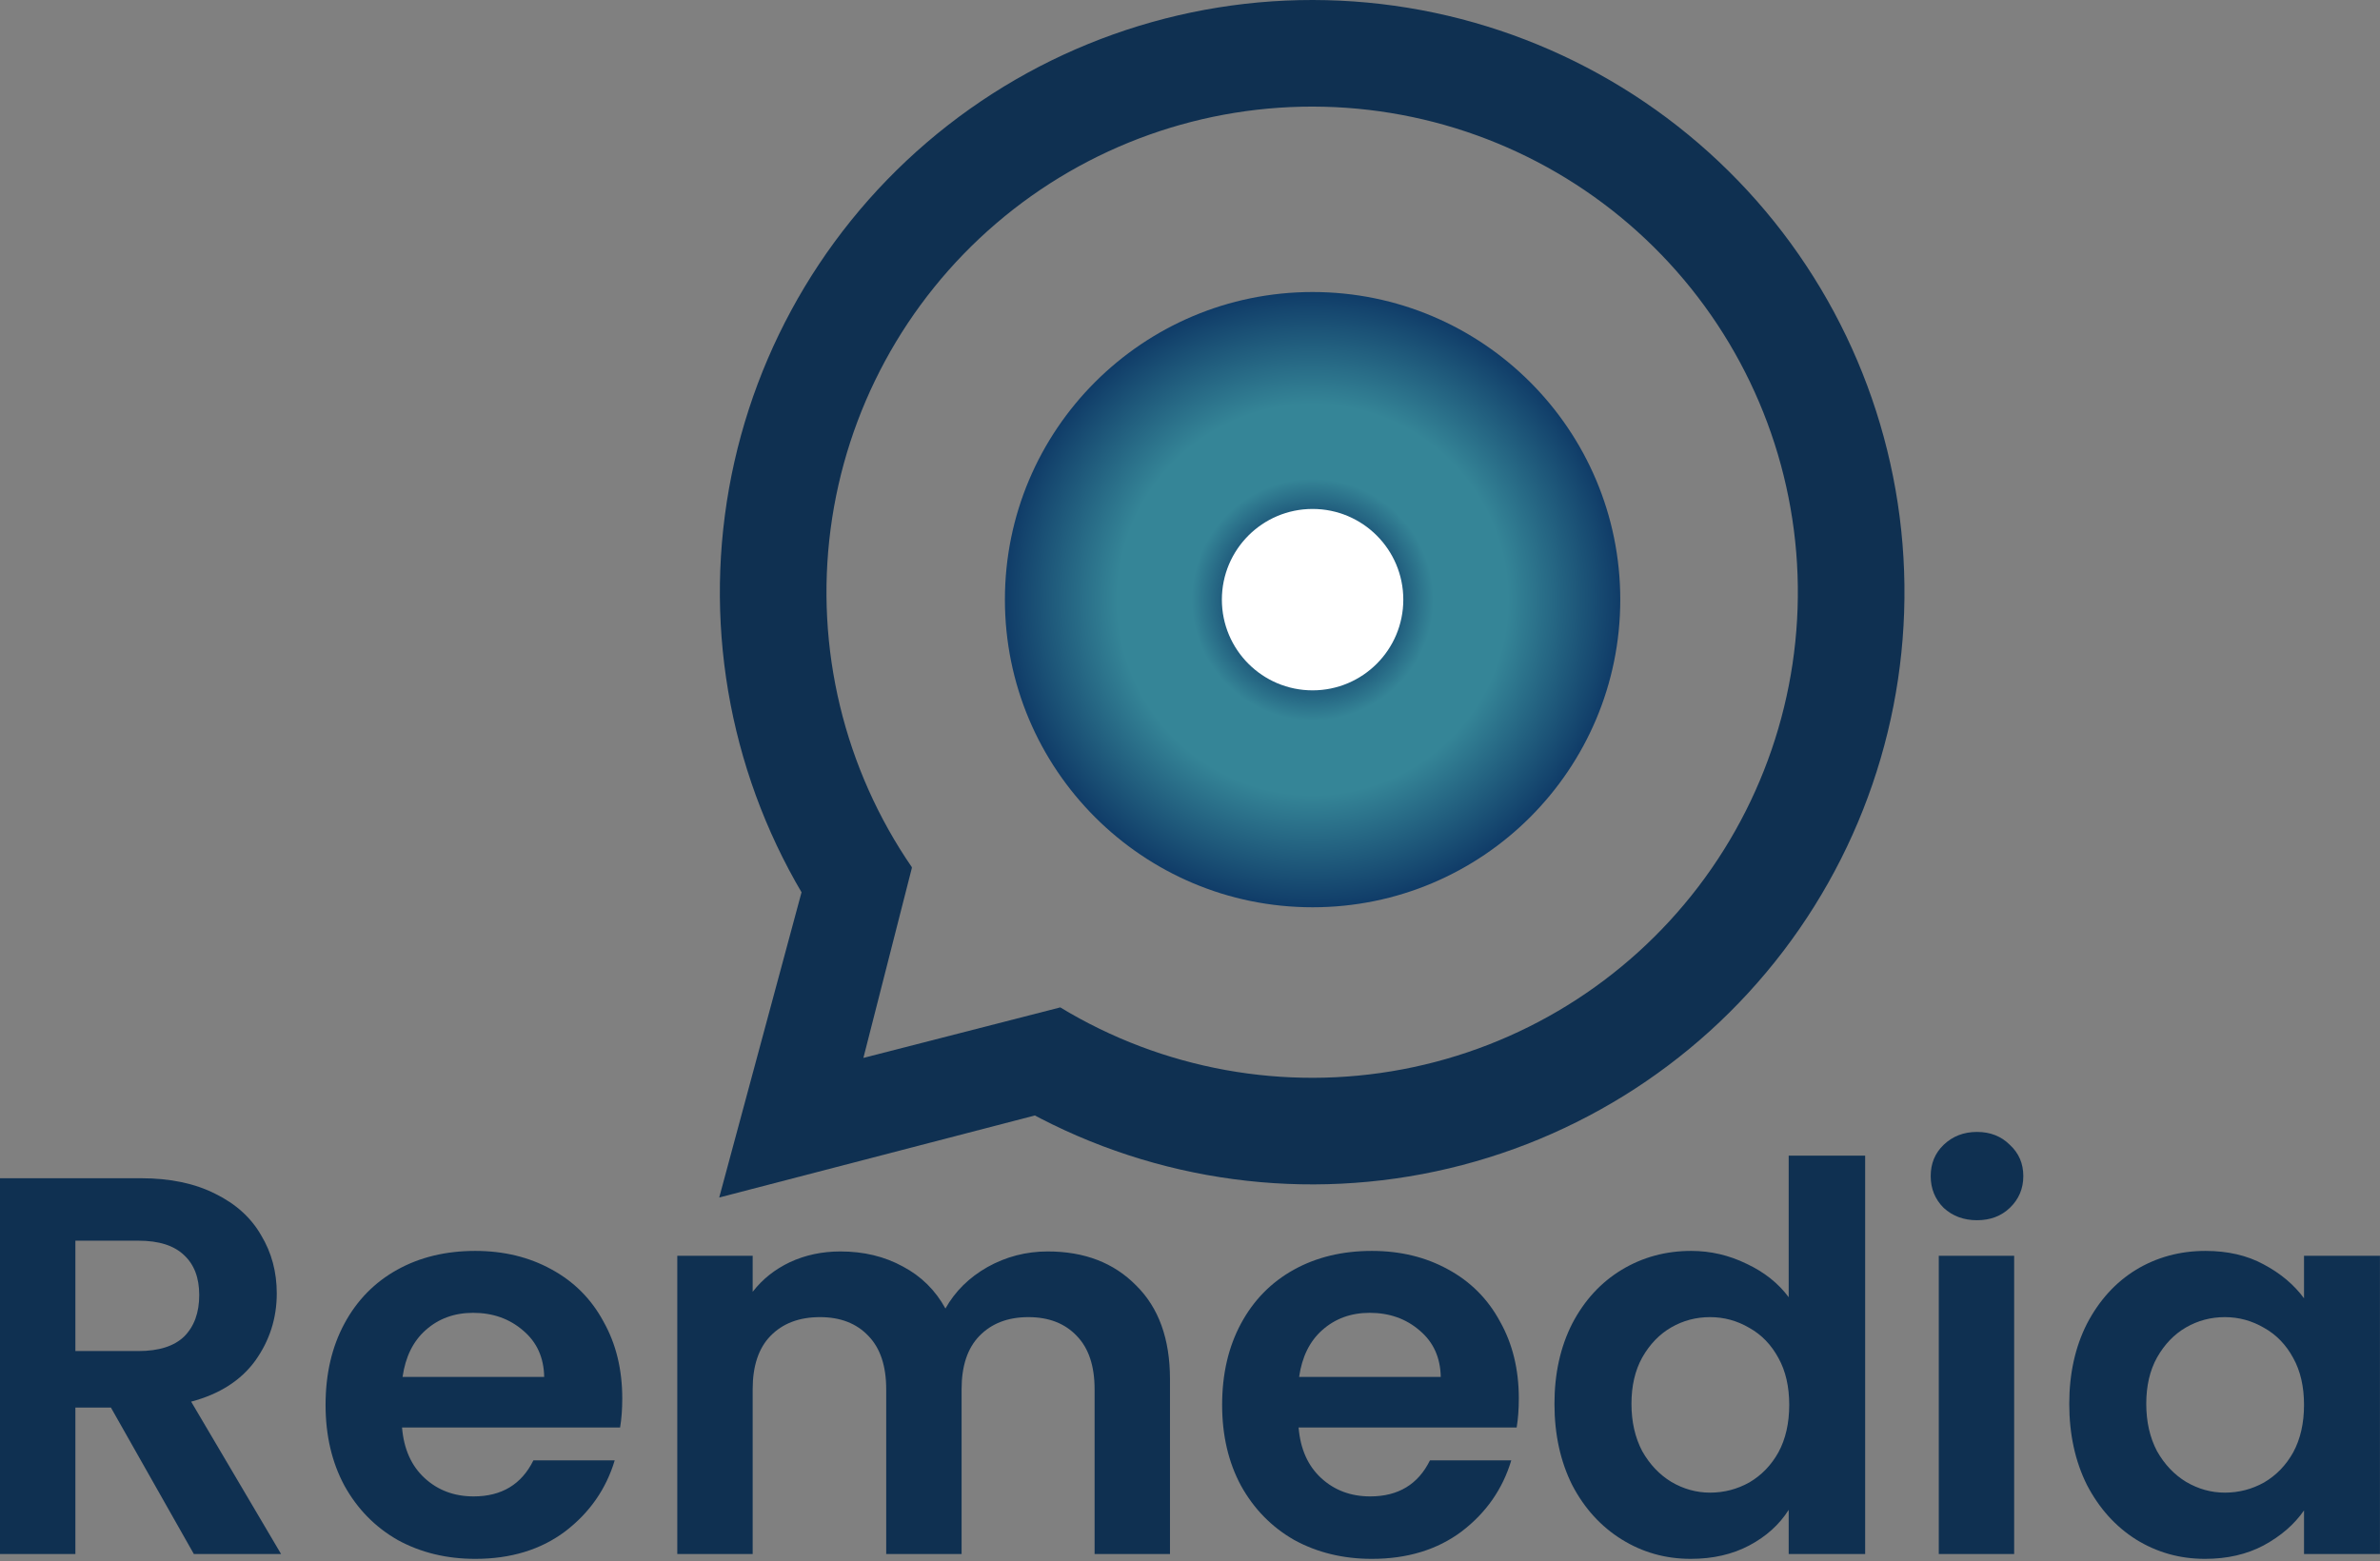
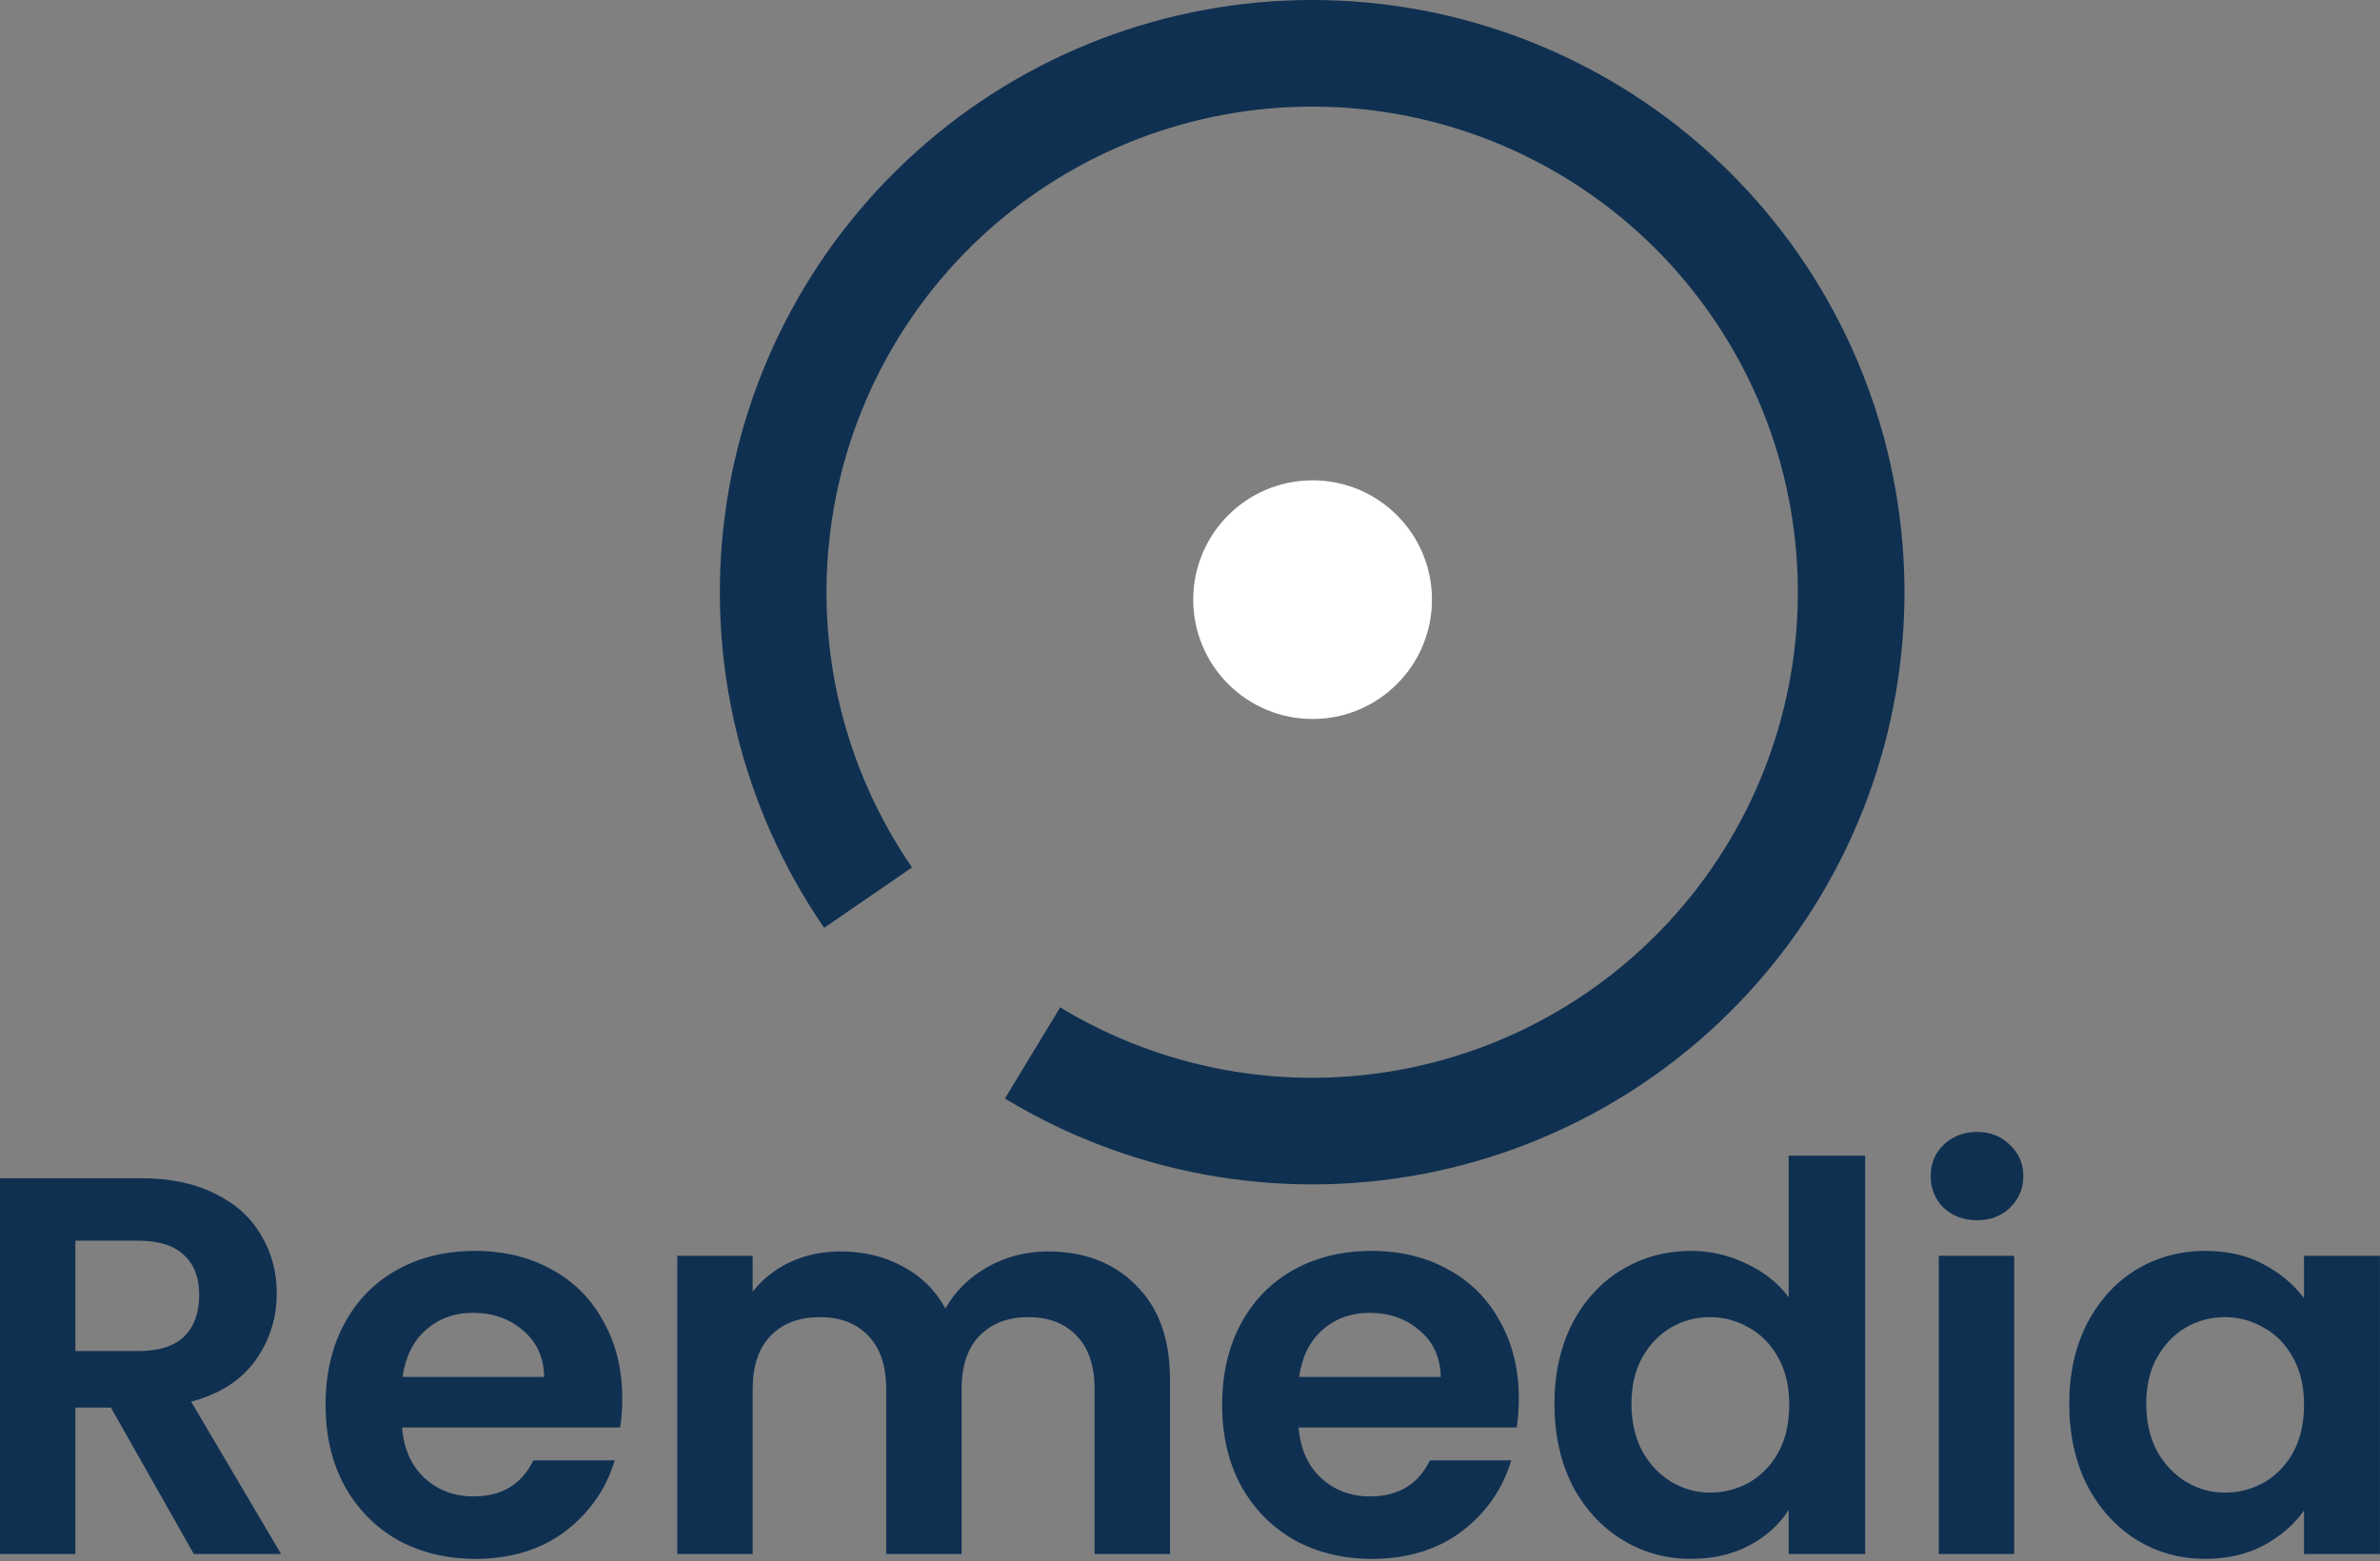
<svg xmlns="http://www.w3.org/2000/svg" width="663" height="435" viewBox="0 0 663 435" fill="none">
  <rect x="0" y="0" width="663" height="435" fill="#808080" stroke="none" />
-   <path d="M451.361 167.075C451.361 214.411 412.987 252.785 365.65 252.785C318.313 252.785 279.939 214.411 279.939 167.075C279.939 119.738 318.313 81.364 365.65 81.364C412.987 81.364 451.361 119.738 451.361 167.075Z" fill="url(#paint0_radial_5_2)" />
  <path d="M576.436 391.131C576.436 382.731 578.086 375.281 581.386 368.781C584.786 362.281 589.336 357.281 595.036 353.781C600.836 350.281 607.286 348.531 614.386 348.531C620.586 348.531 625.986 349.781 630.586 352.281C635.286 354.781 639.036 357.931 641.836 361.731V349.881H662.986V432.981H641.836V420.831C639.136 424.731 635.386 427.981 630.586 430.581C625.886 433.081 620.436 434.331 614.236 434.331C607.236 434.331 600.836 432.531 595.036 428.931C589.336 425.331 584.786 420.281 581.386 413.781C578.086 407.181 576.436 399.631 576.436 391.131ZM641.836 391.431C641.836 386.331 640.836 381.981 638.836 378.381C636.836 374.681 634.136 371.881 630.736 369.981C627.336 367.981 623.686 366.981 619.786 366.981C615.886 366.981 612.286 367.931 608.986 369.831C605.686 371.731 602.986 374.531 600.886 378.231C598.886 381.831 597.886 386.131 597.886 391.131C597.886 396.131 598.886 400.531 600.886 404.331C602.986 408.031 605.686 410.881 608.986 412.881C612.386 414.881 615.986 415.881 619.786 415.881C623.686 415.881 627.336 414.931 630.736 413.031C634.136 411.031 636.836 408.231 638.836 404.631C640.836 400.931 641.836 396.531 641.836 391.431Z" fill="#0F3051" />
  <path d="M550.738 339.98C547.038 339.98 543.938 338.83 541.438 336.53C539.038 334.13 537.838 331.18 537.838 327.68C537.838 324.18 539.038 321.28 541.438 318.98C543.938 316.58 547.038 315.38 550.738 315.38C554.438 315.38 557.488 316.58 559.888 318.98C562.388 321.28 563.638 324.18 563.638 327.68C563.638 331.18 562.388 334.13 559.888 336.53C557.488 338.83 554.438 339.98 550.738 339.98ZM561.088 349.88V432.98H540.088V349.88H561.088Z" fill="#0F3051" />
  <path d="M433.028 391.13C433.028 382.73 434.678 375.28 437.978 368.78C441.378 362.28 445.978 357.28 451.778 353.78C457.578 350.28 464.028 348.53 471.128 348.53C476.528 348.53 481.678 349.73 486.578 352.13C491.478 354.43 495.378 357.53 498.278 361.43V321.98H519.578V432.98H498.278V420.68C495.678 424.78 492.028 428.08 487.328 430.58C482.628 433.08 477.178 434.33 470.978 434.33C463.978 434.33 457.578 432.53 451.778 428.93C445.978 425.33 441.378 420.28 437.978 413.78C434.678 407.18 433.028 399.63 433.028 391.13ZM498.428 391.43C498.428 386.33 497.428 381.98 495.428 378.38C493.428 374.68 490.728 371.88 487.328 369.98C483.928 367.98 480.278 366.98 476.378 366.98C472.478 366.98 468.878 367.93 465.578 369.83C462.278 371.73 459.578 374.53 457.478 378.23C455.478 381.83 454.478 386.13 454.478 391.13C454.478 396.13 455.478 400.53 457.478 404.33C459.578 408.03 462.278 410.88 465.578 412.88C468.978 414.88 472.578 415.88 476.378 415.88C480.278 415.88 483.928 414.93 487.328 413.03C490.728 411.03 493.428 408.23 495.428 404.63C497.428 400.93 498.428 396.53 498.428 391.43Z" fill="#0F3051" />
  <path d="M423.1 389.631C423.1 392.631 422.9 395.331 422.5 397.731H361.75C362.25 403.731 364.35 408.431 368.05 411.831C371.75 415.231 376.3 416.931 381.7 416.931C389.5 416.931 395.05 413.581 398.35 406.881H421C418.6 414.881 414 421.481 407.2 426.681C400.4 431.781 392.05 434.331 382.15 434.331C374.15 434.331 366.95 432.581 360.55 429.081C354.25 425.481 349.3 420.431 345.7 413.931C342.2 407.431 340.45 399.931 340.45 391.431C340.45 382.831 342.2 375.281 345.7 368.781C349.2 362.281 354.1 357.281 360.4 353.781C366.7 350.281 373.95 348.531 382.15 348.531C390.05 348.531 397.1 350.231 403.3 353.631C409.6 357.031 414.45 361.881 417.85 368.181C421.35 374.381 423.1 381.531 423.1 389.631ZM401.35 383.631C401.25 378.231 399.3 373.931 395.5 370.731C391.7 367.431 387.05 365.781 381.55 365.781C376.35 365.781 371.95 367.381 368.35 370.581C364.85 373.681 362.7 378.031 361.9 383.631H401.35Z" fill="#0F3051" />
  <path d="M291.872 348.68C302.072 348.68 310.272 351.83 316.472 358.13C322.772 364.33 325.922 373.03 325.922 384.23V432.98H304.922V387.08C304.922 380.58 303.272 375.63 299.972 372.23C296.672 368.73 292.172 366.98 286.472 366.98C280.772 366.98 276.222 368.73 272.822 372.23C269.522 375.63 267.872 380.58 267.872 387.08V432.98H246.872V387.08C246.872 380.58 245.222 375.63 241.922 372.23C238.622 368.73 234.122 366.98 228.422 366.98C222.622 366.98 218.022 368.73 214.622 372.23C211.322 375.63 209.672 380.58 209.672 387.08V432.98H188.672V349.88H209.672V359.93C212.372 356.43 215.822 353.68 220.022 351.68C224.322 349.68 229.022 348.68 234.122 348.68C240.622 348.68 246.422 350.08 251.522 352.88C256.622 355.58 260.572 359.48 263.372 364.58C266.072 359.78 269.972 355.93 275.072 353.03C280.272 350.13 285.872 348.68 291.872 348.68Z" fill="#0F3051" />
  <path d="M173.344 389.631C173.344 392.631 173.144 395.331 172.744 397.731H111.994C112.494 403.731 114.594 408.431 118.294 411.831C121.994 415.231 126.544 416.931 131.944 416.931C139.744 416.931 145.294 413.581 148.594 406.881H171.244C168.844 414.881 164.244 421.481 157.444 426.681C150.644 431.781 142.294 434.331 132.394 434.331C124.394 434.331 117.194 432.581 110.794 429.081C104.494 425.481 99.544 420.431 95.944 413.931C92.444 407.431 90.694 399.931 90.694 391.431C90.694 382.831 92.444 375.281 95.944 368.781C99.444 362.281 104.344 357.281 110.644 353.781C116.944 350.281 124.194 348.531 132.394 348.531C140.294 348.531 147.344 350.231 153.544 353.631C159.844 357.031 164.694 361.881 168.094 368.181C171.594 374.381 173.344 381.531 173.344 389.631ZM151.594 383.631C151.494 378.231 149.544 373.931 145.744 370.731C141.944 367.431 137.294 365.781 131.794 365.781C126.594 365.781 122.194 367.381 118.594 370.581C115.094 373.681 112.944 378.031 112.144 383.631H151.594Z" fill="#0F3051" />
  <path d="M54 432.981L30.9 392.181H21V432.981H0V328.281H39.3C47.4 328.281 54.3 329.731 60 332.631C65.7 335.431 69.95 339.281 72.75 344.181C75.65 348.981 77.1 354.381 77.1 360.381C77.1 367.281 75.1 373.531 71.1 379.131C67.1 384.631 61.15 388.431 53.25 390.531L78.3 432.981H54ZM21 376.431H38.55C44.25 376.431 48.5 375.081 51.3 372.381C54.1 369.581 55.5 365.731 55.5 360.831C55.5 356.031 54.1 352.331 51.3 349.731C48.5 347.031 44.25 345.681 38.55 345.681H21V376.431Z" fill="#0F3051" />
  <path d="M398.901 167.075C398.901 185.438 384.014 200.325 365.65 200.325C347.287 200.325 332.4 185.438 332.4 167.075C332.4 148.711 347.287 133.824 365.65 133.824C384.014 133.824 398.901 148.711 398.901 167.075Z" fill="white" />
  <path d="M279.94 306.064C314.775 327.2 356.199 334.7 396.234 327.118C436.269 319.537 472.083 297.41 496.777 264.999C521.472 232.588 533.3 192.186 529.985 151.575C526.67 110.964 508.445 73.015 478.821 45.039C449.197 17.062 410.269 1.037 369.534 0.049C328.8 -0.94 289.14 13.179 258.194 39.686C227.248 66.193 207.205 103.213 201.924 143.616C196.643 184.019 206.499 224.946 229.592 258.517L254.061 241.684C235.125 214.156 227.043 180.595 231.373 147.465C235.704 114.335 252.139 83.978 277.515 62.243C302.891 40.507 335.412 28.929 368.814 29.74C402.216 30.55 434.137 43.691 458.429 66.632C482.721 89.573 497.665 120.69 500.384 153.992C503.102 187.293 493.402 220.422 473.153 246.999C452.903 273.576 423.536 291.72 390.708 297.937C357.879 304.154 323.911 298.004 295.346 280.672L279.94 306.064Z" fill="#0F3051" />
-   <path d="M399.346 167.075C399.346 185.685 384.26 200.771 365.65 200.771C347.04 200.771 331.954 185.685 331.954 167.075C331.954 148.465 347.04 133.379 365.65 133.379C384.26 133.379 399.346 148.465 399.346 167.075ZM340.378 167.075C340.378 181.032 351.693 192.347 365.65 192.347C379.607 192.347 390.922 181.032 390.922 167.075C390.922 153.118 379.607 141.803 365.65 141.803C351.693 141.803 340.378 153.118 340.378 167.075Z" fill="url(#paint1_radial_5_2)" />
-   <path d="M200.354 333.65L223.308 248.524L254.054 241.687L240.517 294.755L295.362 280.682L288.301 310.79L200.354 333.65Z" fill="#0F3051" />
  <defs>
    <radialGradient id="paint0_radial_5_2" cx="0" cy="0" r="1" gradientUnits="userSpaceOnUse" gradientTransform="translate(365.65 167.075) rotate(90) scale(85.711)">
      <stop offset="0.635" stop-color="#358597" />
      <stop offset="1" stop-color="#103C68" />
    </radialGradient>
    <radialGradient id="paint1_radial_5_2" cx="0" cy="0" r="1" gradientUnits="userSpaceOnUse" gradientTransform="translate(365.65 167.075) rotate(90) scale(33.696)">
      <stop offset="0.536" stop-color="#103C68" />
      <stop offset="1" stop-color="#358597" />
    </radialGradient>
  </defs>
</svg>